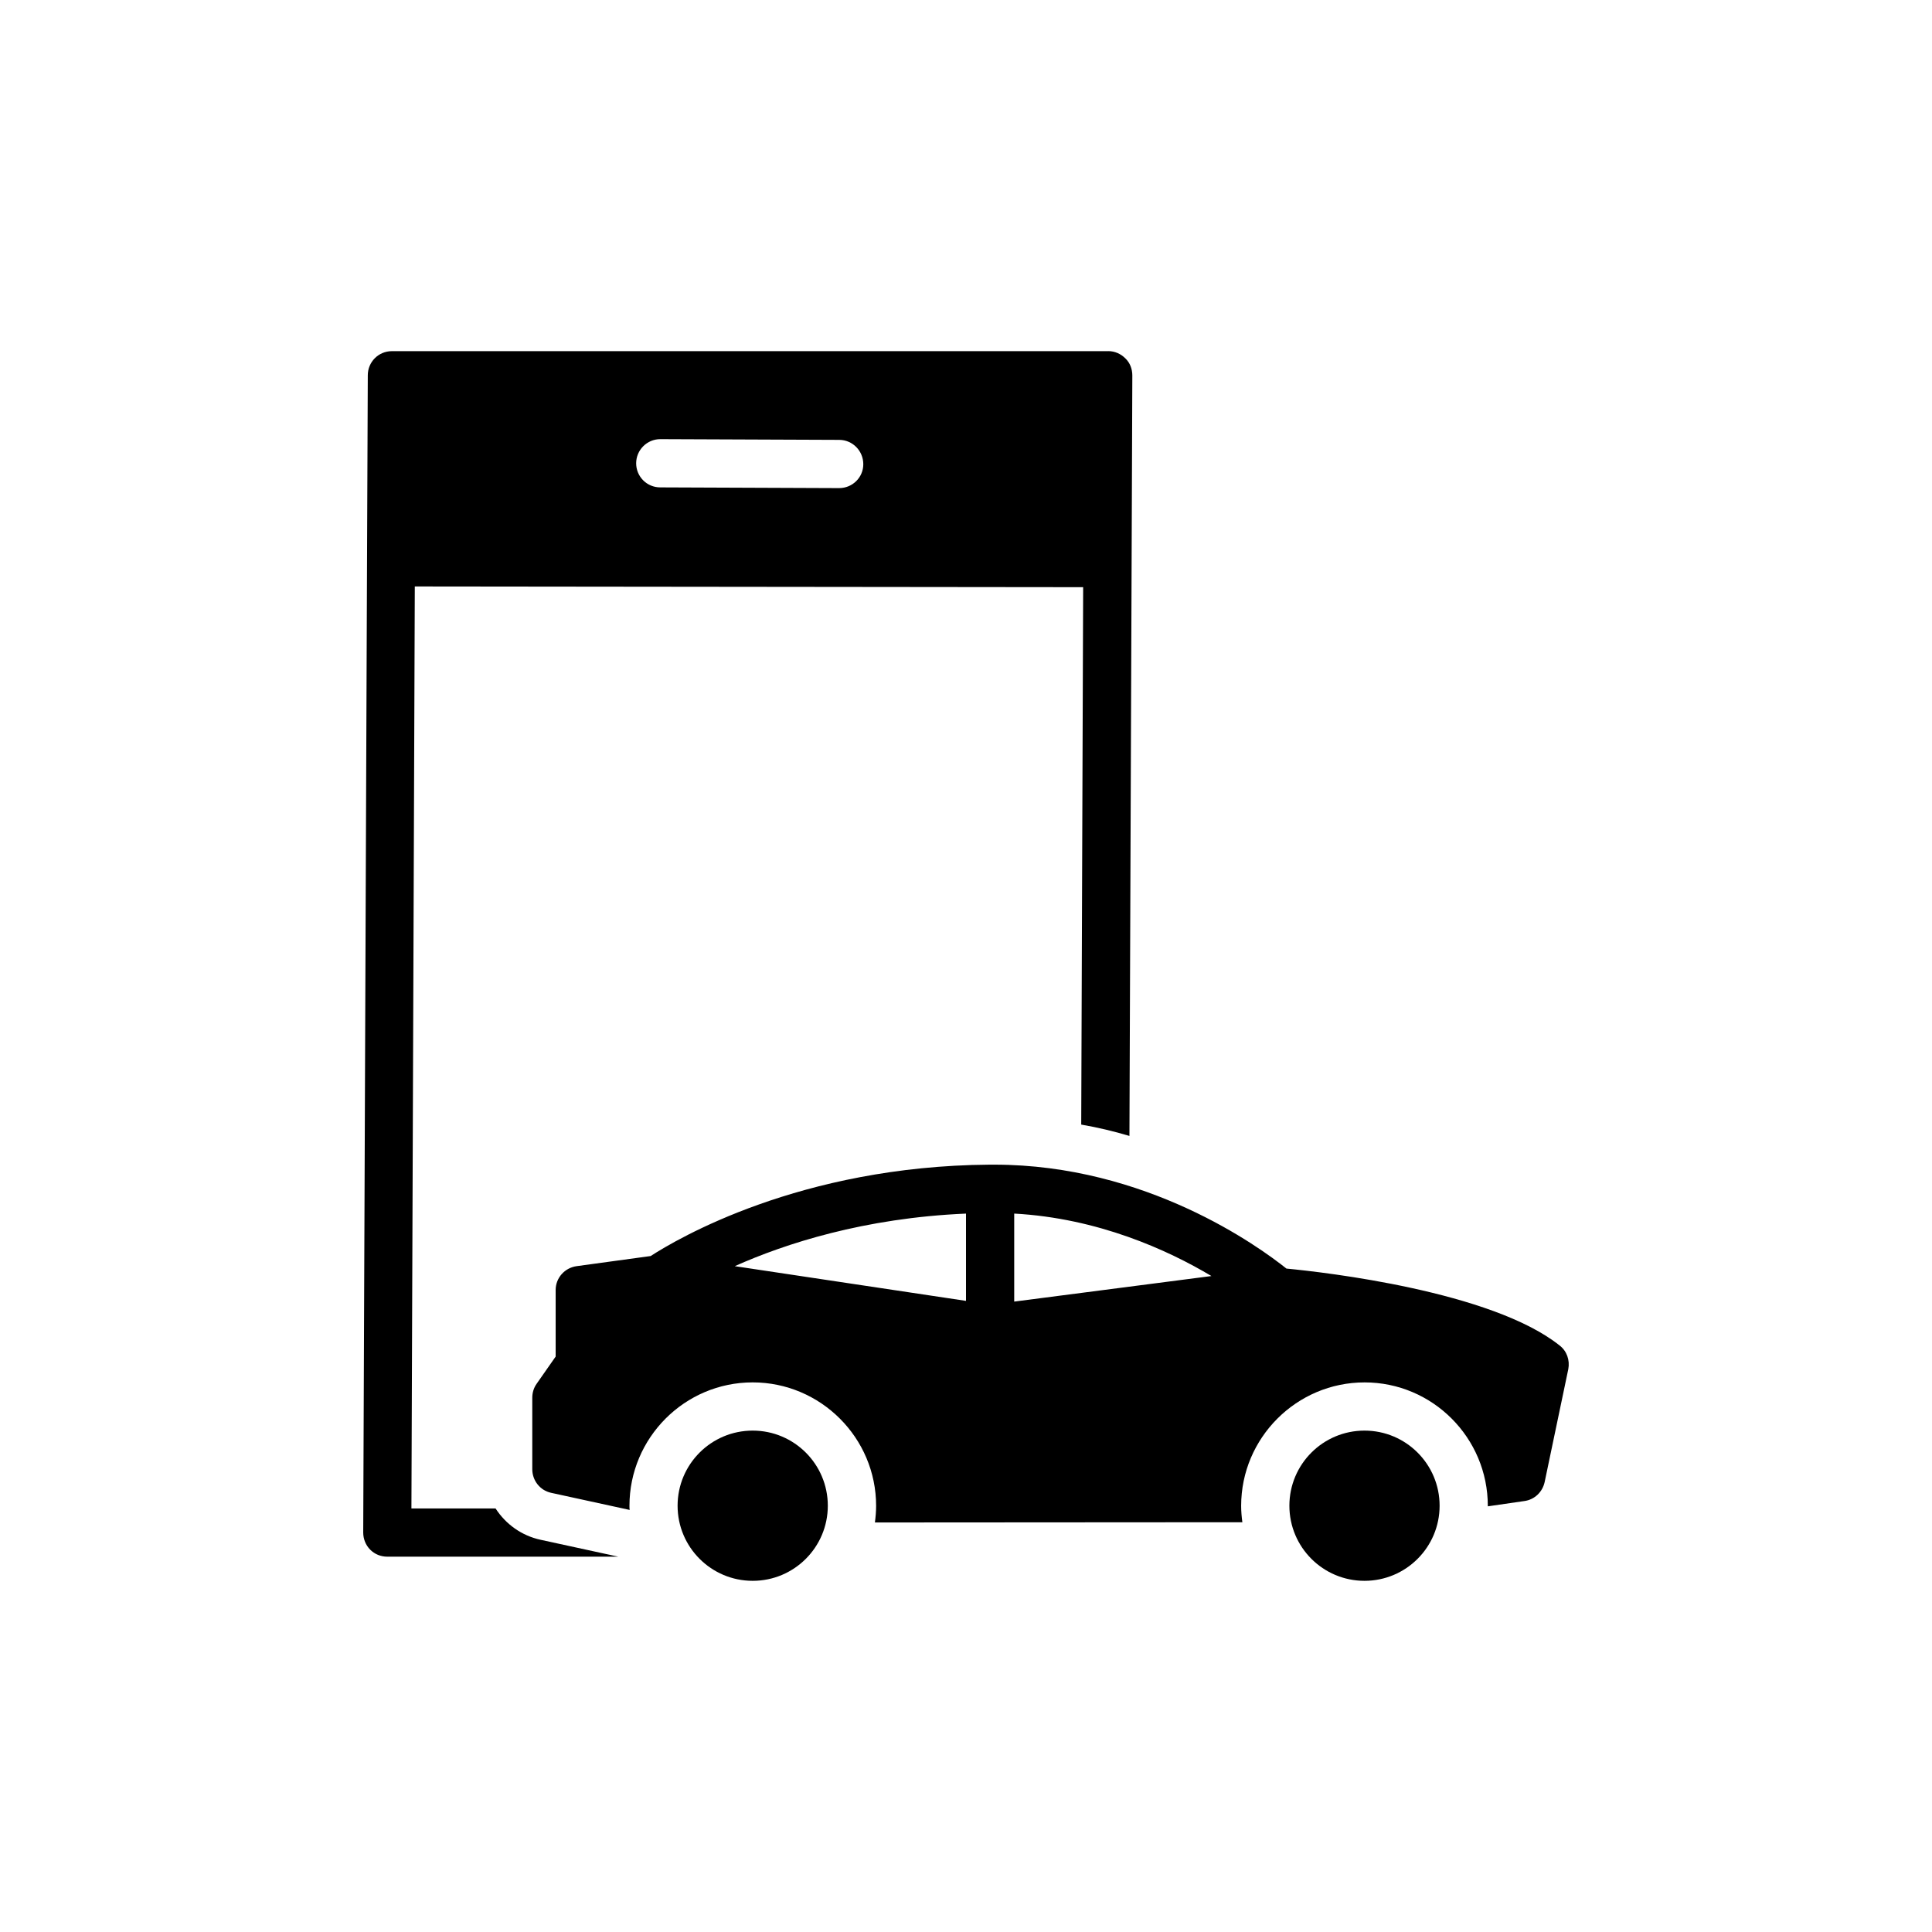
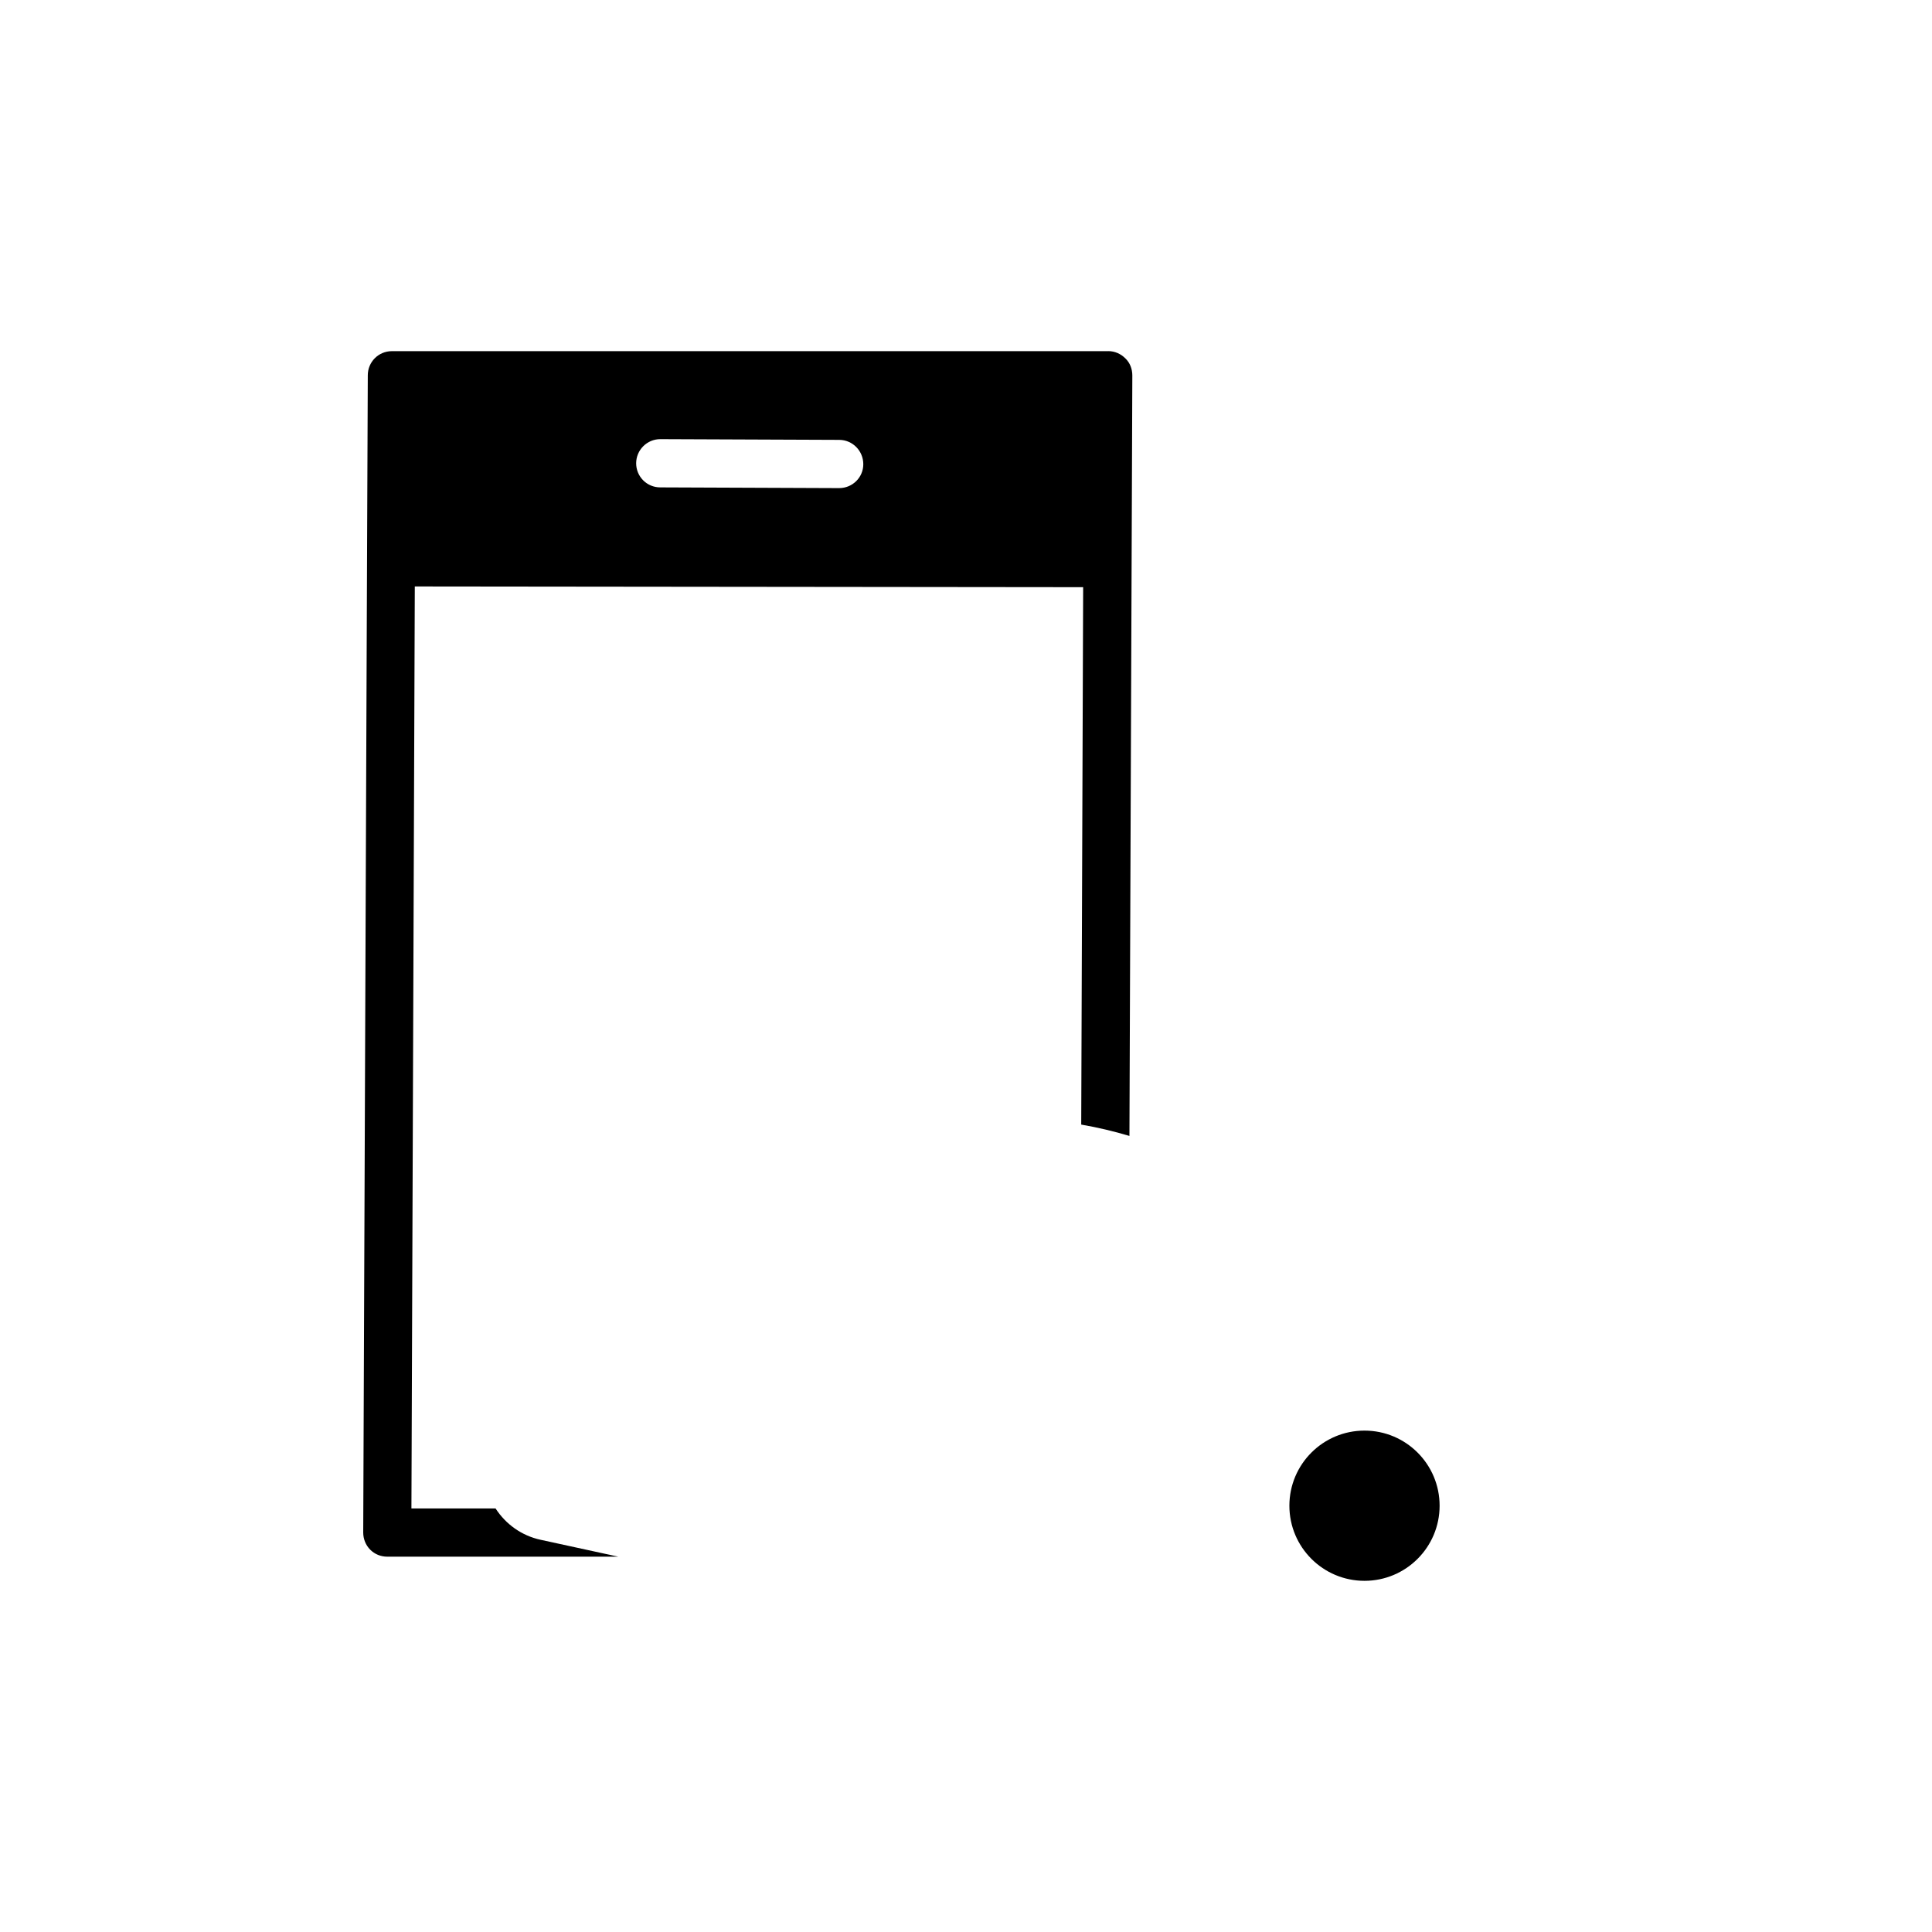
<svg xmlns="http://www.w3.org/2000/svg" fill="#000000" width="800px" height="800px" version="1.1" viewBox="144 144 512 512">
  <g>
    <path d="m437.7 237.06h-189.84c-3.578 0-6.391 2.875-6.391 6.391l-0.254 62.297-0.957 244.4c0 1.66 0.641 3.32 1.852 4.535 1.215 1.215 2.812 1.852 4.535 1.852h61.211l-20.574-4.473c-5.047-1.086-9.266-4.152-11.949-8.305h-22.301l0.895-244.34 177.12 0.191-0.512 142.42c4.473 0.766 8.691 1.789 12.777 3.004l0.766-201.53c0-1.727-0.637-3.387-1.852-4.535-1.211-1.215-2.809-1.918-4.531-1.918zm-71.309 36.293h-0.062l-47.348-0.191c-3.578 0-6.391-2.875-6.391-6.391s2.875-6.391 6.391-6.391l47.41 0.191c3.516 0 6.391 2.875 6.391 6.453 0 3.516-2.875 6.328-6.391 6.328z" />
-     <path d="m363.38 543.03c0-10.996-8.914-19.906-19.906-19.906-10.996 0-19.906 8.914-19.906 19.906 0 10.996 8.914 19.906 19.906 19.906 10.992 0.004 19.906-8.91 19.906-19.906z" />
-     <path d="m485.7 543.03c0 10.996 8.914 19.906 19.906 19.906 10.996 0 19.906-8.914 19.906-19.906 0-10.996-8.914-19.906-19.906-19.906-10.992 0-19.906 8.914-19.906 19.906z" />
-     <path d="m548.05 541.78c2.621-0.383 4.727-2.363 5.305-5.047l6.262-29.902c0.449-2.363-0.383-4.793-2.301-6.262-18.02-14.375-62.297-19.422-72.395-20.383-7.285-5.812-37.125-27.539-77.441-27.539h-0.957-0.129-0.191c-50.223 0.383-82.746 19.68-89.773 24.215l-19.617 2.684c-3.195 0.445-5.559 3.133-5.559 6.324v17.637l-5.047 7.219c-0.766 1.086-1.148 2.363-1.148 3.707v18.914c0 3.004 2.043 5.621 4.984 6.262l20.832 4.539c-0.062-0.32-0.062-0.703-0.062-1.086 0-18.02 14.633-32.715 32.652-32.715 18.02 0 32.715 14.695 32.715 32.715 0 1.469-0.129 3.004-0.32 4.41l97.379-0.062c-0.191-1.406-0.32-2.875-0.32-4.344 0-18.02 14.695-32.715 32.715-32.715 18.02 0 32.652 14.695 32.652 32.715v0.129zm-148.05-53.035-61.277-9.199c13.289-5.941 34.246-12.777 61.277-13.93zm12.777 0.191v-23.324c22.172 1.215 40.703 9.648 52.266 16.551z" />
+     <path d="m485.7 543.03c0 10.996 8.914 19.906 19.906 19.906 10.996 0 19.906-8.914 19.906-19.906 0-10.996-8.914-19.906-19.906-19.906-10.992 0-19.906 8.914-19.906 19.906" />
  </g>
</svg>